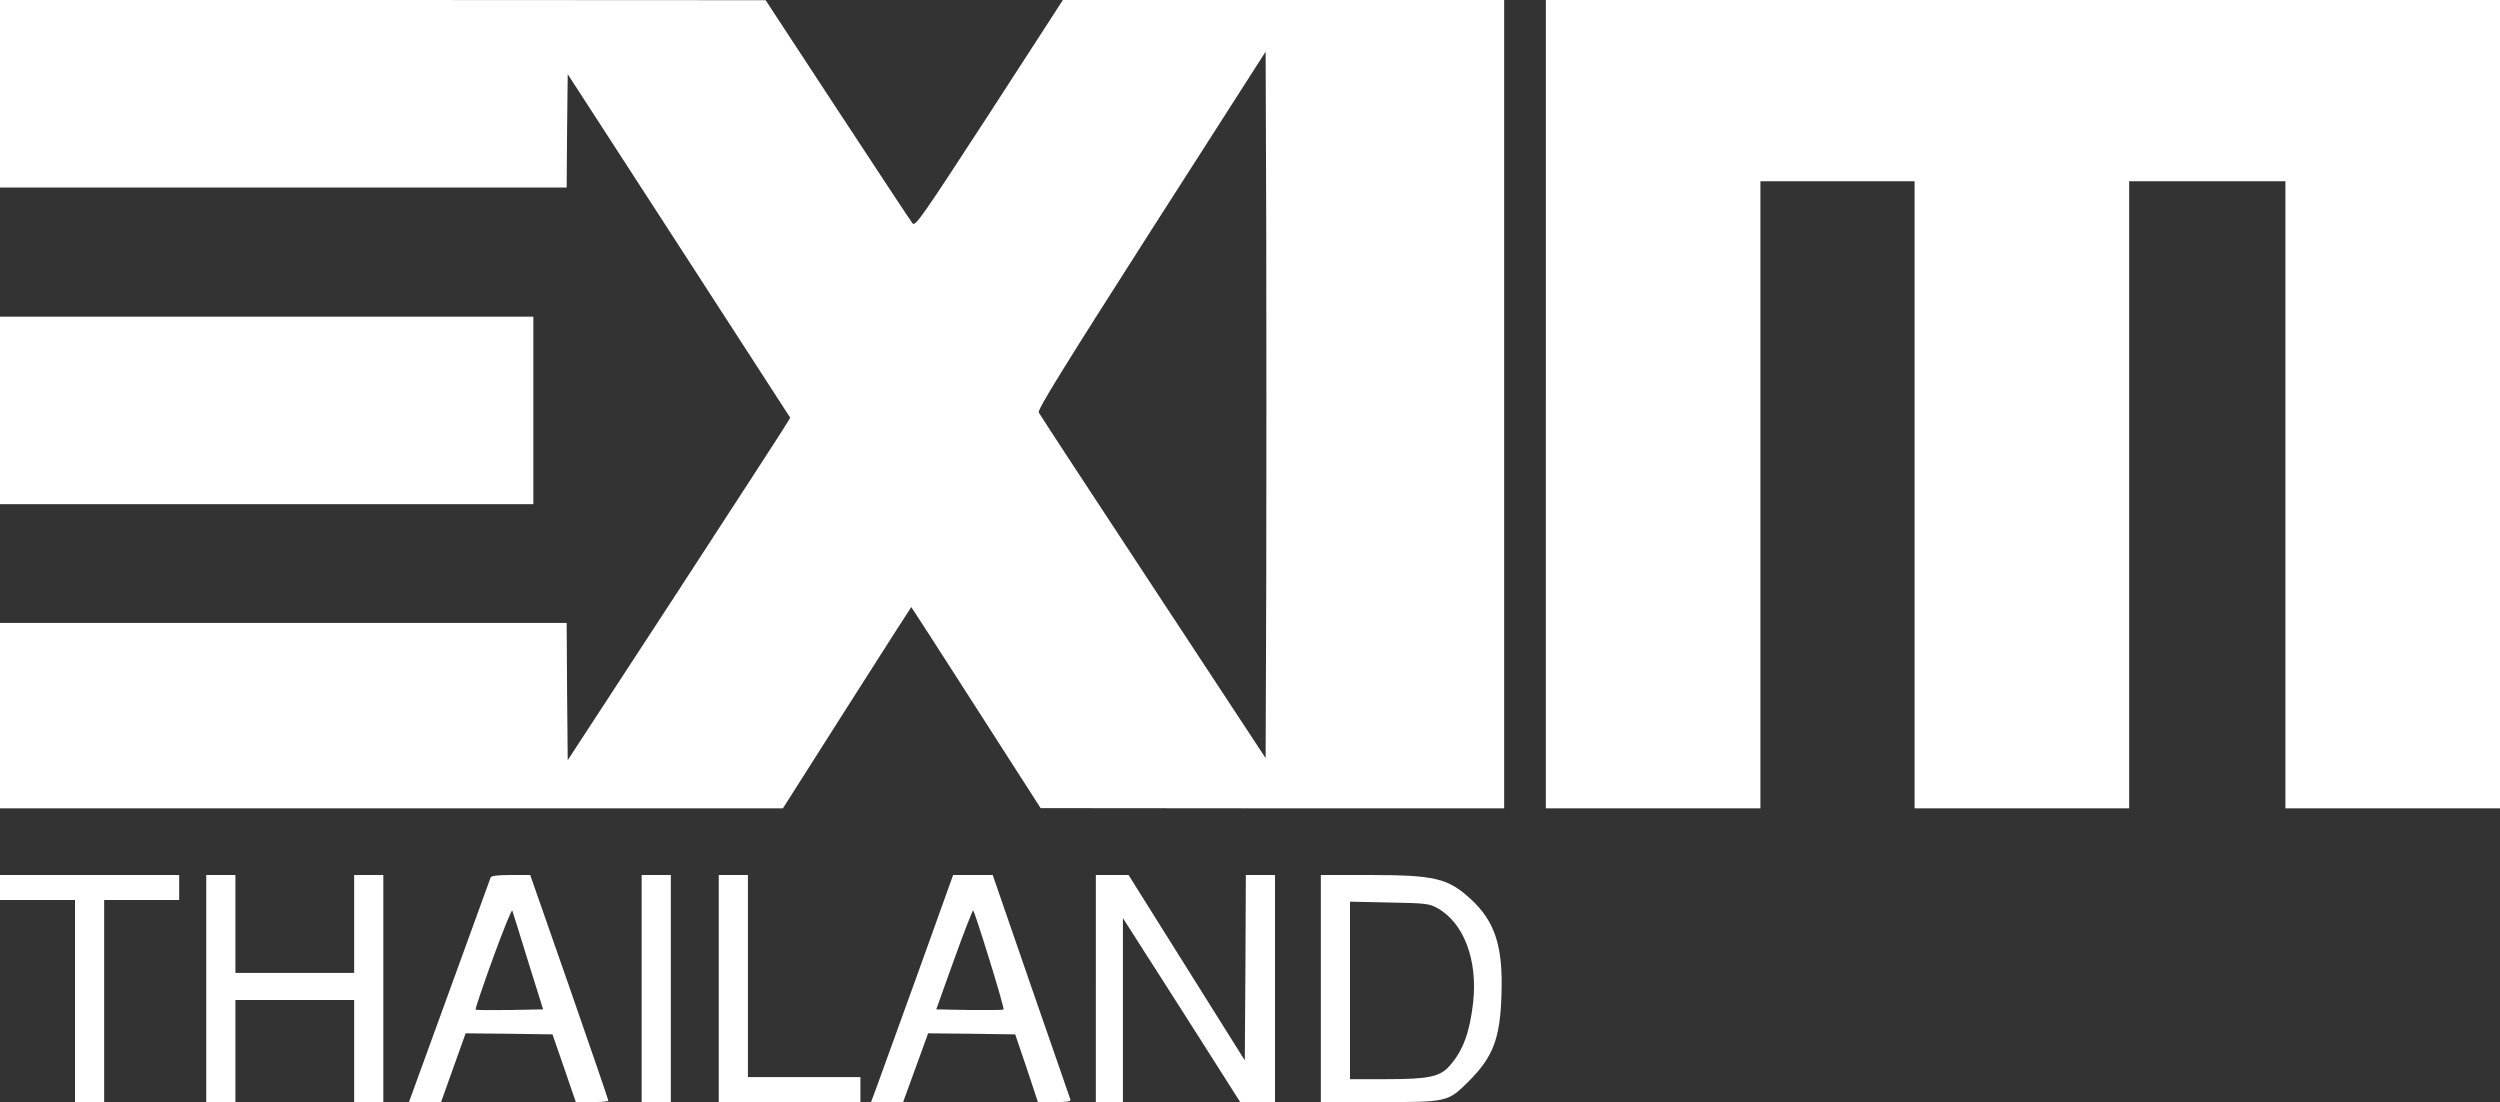
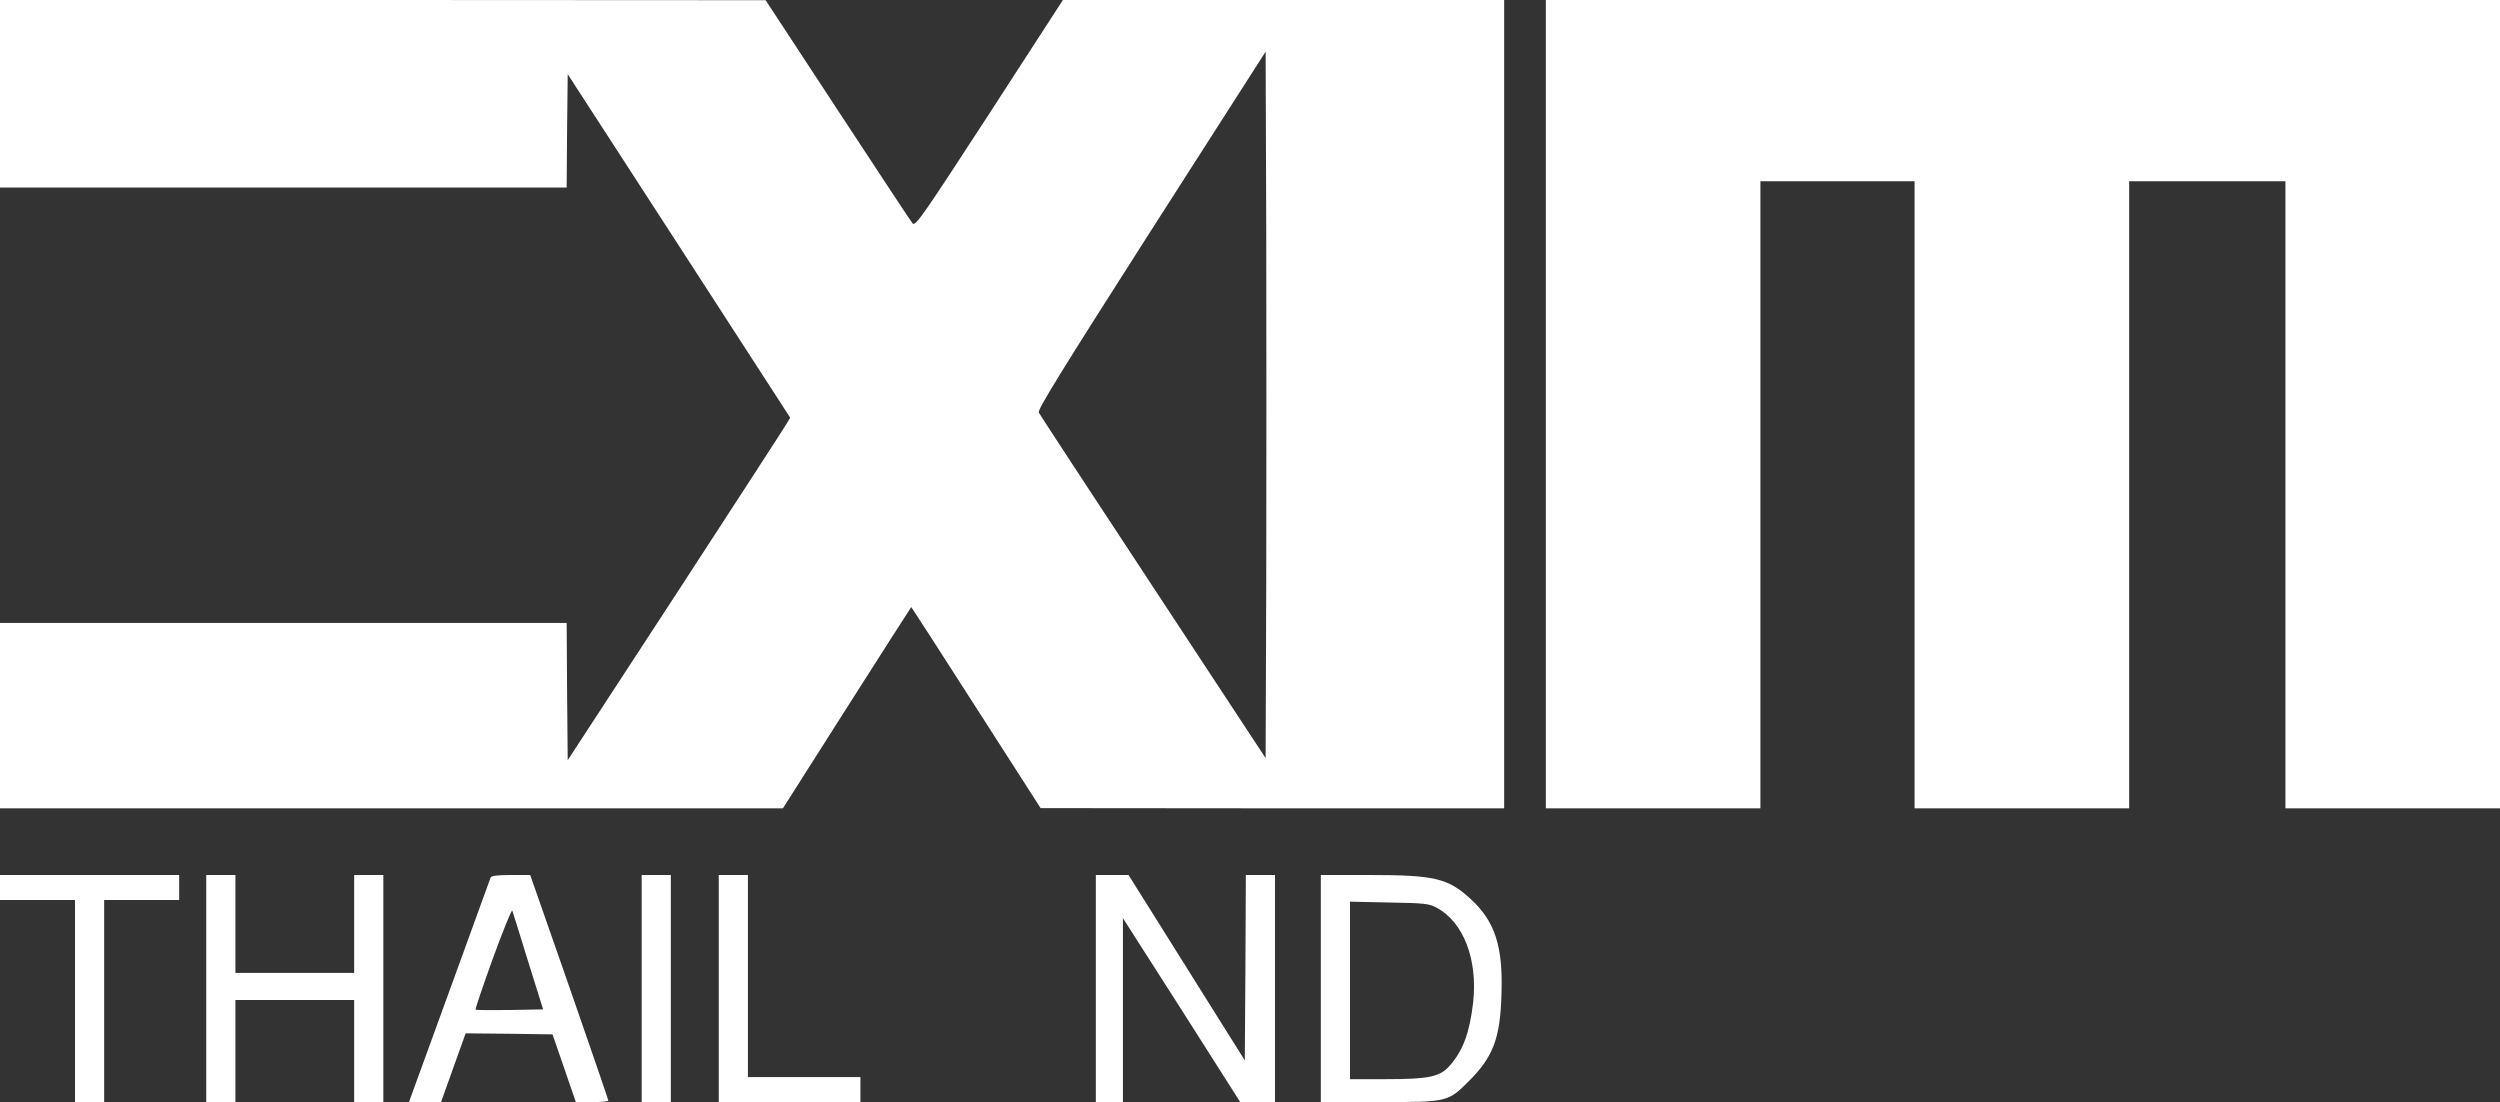
<svg xmlns="http://www.w3.org/2000/svg" version="1.0" width="1200pt" height="529pt" viewBox="0 0 1200 529" preserveAspectRatio="xMidYMid meet">
  <rect x="0" y="0" width="1200" height="529" fill="#333333" stroke="none" />
  <g transform="translate(0,529) scale(0.1,-0.1)" fill="#ffffff" stroke="none">
    <path d="M0 4840 l0 -450 1360 0 1360 0 2 272 3 272 534 -824 534 -825 -18 -30 c-9 -16 -249 -386 -533 -822 l-517 -792 -3 330 -2 329 -1360 0 -1360 0 0 -445 0 -445 1879 0 1879 0 307 483 c169 265 308 483 309 483 0 1 141 -216 311 -482 l310 -483 1113 -1 1112 0 0 1940 0 1940 -1059 0 -1059 0 -353 -545 c-326 -501 -355 -543 -369 -527 -8 10 -170 255 -360 545 l-345 526 -1837 1 -1838 0 0 -450z m6078 -2345 l-3 -844 -540 821 c-297 451 -544 828 -549 838 -6 14 111 204 540 875 l549 857 3 -852 c1 -468 1 -1231 0 -1695z" />
    <path d="M7420 3350 l0 -1940 515 0 515 0 0 1505 0 1505 370 0 370 0 0 -1505 0 -1505 515 0 515 0 0 1505 0 1505 375 0 375 0 0 -1505 0 -1505 515 0 515 0 0 1940 0 1940 -2290 0 -2290 0 0 -1940z" />
-     <path d="M0 3320 l0 -450 1280 0 1280 0 0 450 0 450 -1280 0 -1280 0 0 -450z" />
    <path d="M0 1030 l0 -60 180 0 180 0 0 -485 0 -485 70 0 70 0 0 485 0 485 180 0 180 0 0 60 0 60 -430 0 -430 0 0 -60z" />
    <path d="M990 545 l0 -545 70 0 70 0 0 245 0 245 285 0 285 0 0 -245 0 -245 70 0 70 0 0 545 0 545 -70 0 -70 0 0 -235 0 -235 -285 0 -285 0 0 235 0 235 -70 0 -70 0 0 -545z" />
    <path d="M2355 1078 c-3 -7 -92 -253 -198 -545 l-194 -533 77 0 77 0 59 165 59 165 209 -2 208 -3 56 -162 56 -163 78 0 c43 0 78 3 78 7 0 4 -84 249 -187 545 l-188 538 -93 0 c-65 0 -94 -4 -97 -12z m180 -403 l72 -230 -160 -3 c-88 -1 -162 -1 -164 2 -3 2 35 113 83 246 49 134 90 236 93 229 3 -8 37 -117 76 -244z" />
    <path d="M3080 545 l0 -545 70 0 70 0 0 545 0 545 -70 0 -70 0 0 -545z" />
    <path d="M3450 545 l0 -545 340 0 340 0 0 60 0 60 -270 0 -270 0 0 485 0 485 -70 0 -70 0 0 -545z" />
-     <path d="M4407 622 c-93 -257 -182 -502 -197 -544 l-29 -78 77 0 77 0 60 165 60 165 209 -2 209 -3 55 -162 54 -163 80 0 c60 0 79 3 76 12 -3 7 -87 253 -189 545 l-184 533 -95 0 -95 0 -168 -468z m342 62 c40 -129 71 -237 68 -240 -2 -2 -76 -3 -164 -2 l-159 3 85 237 c47 131 89 238 92 238 3 0 38 -106 78 -236z" />
    <path d="M5260 545 l0 -545 65 0 65 0 0 442 0 441 282 -441 281 -442 84 0 83 0 0 545 0 545 -70 0 -70 0 -2 -445 -3 -445 -279 445 -279 445 -78 0 -79 0 0 -545z" />
    <path d="M6340 545 l0 -545 282 0 c327 0 328 0 429 101 116 116 150 205 156 414 8 232 -30 351 -147 459 -110 101 -172 116 -492 116 l-228 0 0 -545z m556 388 c129 -69 198 -249 175 -456 -17 -144 -48 -229 -112 -302 -47 -54 -101 -65 -306 -65 l-173 0 0 426 0 426 188 -4 c170 -3 191 -5 228 -25z" />
  </g>
</svg>